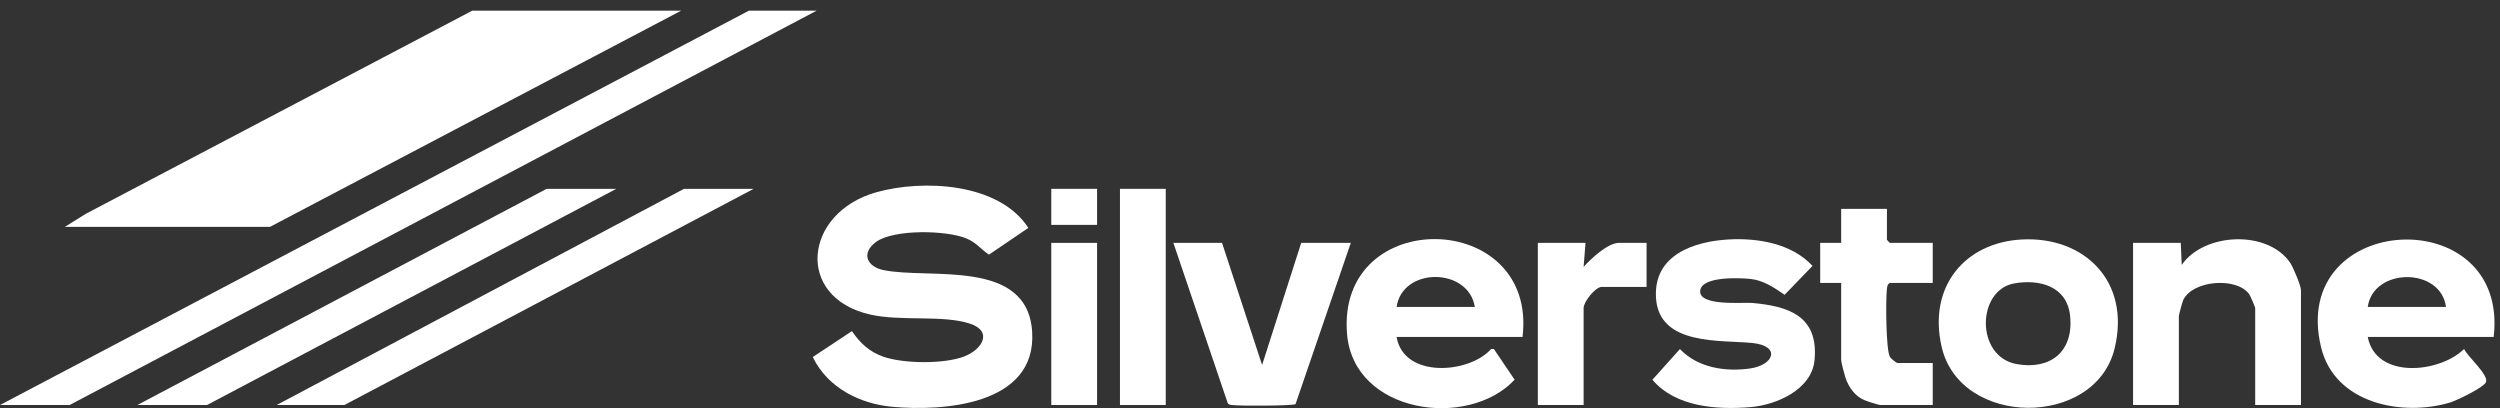
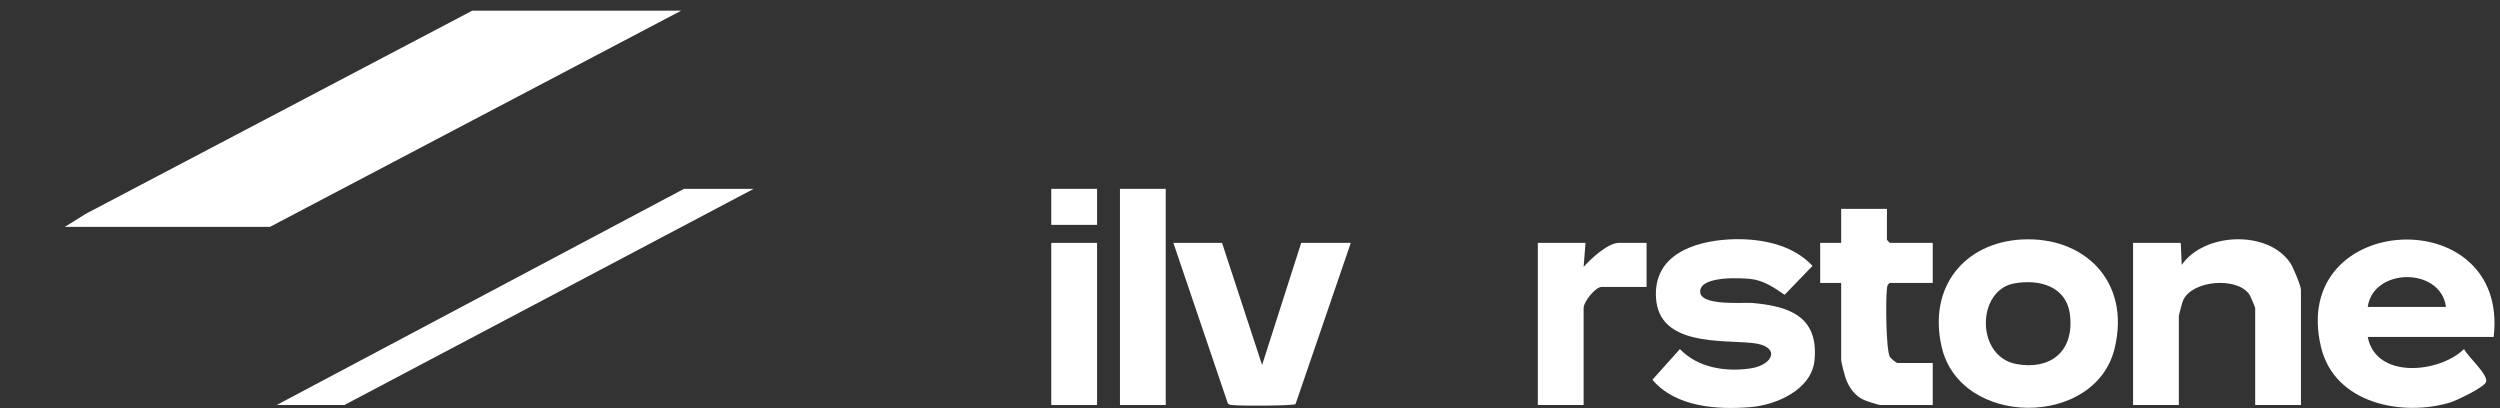
<svg xmlns="http://www.w3.org/2000/svg" width="196" height="32" viewBox="0 0 196 32" fill="none">
  <rect x="0" y="0" width="196" height="32" fill="#333333" stroke="none" />
  <g id="Group 13">
    <path id="Vector" d="M53.401 0.838L21.166 17.786H5.085L6.727 16.762L37.022 0.838H53.401Z" fill="white" />
-     <path id="Vector_2" d="M63.723 27.99L66.79 25.96C67.446 26.908 68.141 27.566 69.216 27.952C70.802 28.522 74.006 28.553 75.581 27.952C77.012 27.405 77.879 25.971 76.021 25.366C73.897 24.673 70.6 25.216 68.177 24.65C62.301 23.277 63.024 16.682 68.692 15.076C72.287 14.057 78.314 14.293 80.622 17.868L77.533 19.964C76.87 19.516 76.564 19.035 75.79 18.704C74.244 18.041 70.051 17.95 68.669 18.977C67.504 19.843 67.957 20.901 69.249 21.172C72.843 21.927 80.573 20.205 80.922 26.03C81.269 31.812 73.844 32.25 69.949 31.892C67.437 31.662 64.901 30.425 63.722 27.992L63.723 27.99Z" fill="white" />
-     <path id="Vector_3" d="M64.021 0.838L5.459 31.753H0L58.711 0.838H64.021Z" fill="white" />
-     <path id="Vector_4" d="M119.367 26.418H109.494C110.045 29.687 115.177 29.306 116.903 27.363H117.121L118.746 29.769C115.117 33.665 106.125 32.452 105.608 26.18C104.776 16.064 120.569 16.393 119.367 26.418ZM115.627 24.063C115.12 20.945 109.949 20.921 109.494 24.063H115.627Z" fill="white" />
    <path id="Vector_5" d="M185.632 26.418C186.28 29.776 191.289 29.236 193.182 27.36C193.483 27.98 195.043 29.315 194.916 29.924C194.829 30.337 192.588 31.405 192.097 31.553C188.406 32.667 183.036 31.697 181.966 27.203C179.425 16.536 196.76 15.698 195.504 26.418H185.632ZM191.765 24.063C191.355 20.925 186.057 20.969 185.632 24.063H191.765Z" fill="white" />
    <path id="Vector_6" d="M158.527 18.775C163.4 18.523 167.072 22.054 165.783 27.328C164.258 33.562 153.671 33.525 152.222 27.18C151.143 22.453 154.062 19.005 158.529 18.775H158.527ZM157.92 22.218C154.965 22.745 154.87 27.957 158.101 28.544C160.671 29.011 162.59 27.643 162.297 24.768C162.056 22.407 159.854 21.872 157.92 22.218Z" fill="white" />
    <path id="Vector_7" d="M135.491 18.775C137.754 18.641 140.462 19.068 142.1 20.847L139.913 23.112C139.085 22.544 138.254 21.976 137.239 21.869C136.414 21.782 133.453 21.642 133.298 22.767C133.121 24.039 136.666 23.686 137.389 23.752C140.172 24.003 142.592 24.744 142.26 28.231C142.036 30.585 139.206 31.756 137.247 31.917C134.658 32.129 131.382 31.939 129.549 29.771L131.706 27.367C133.118 28.846 135.295 29.162 137.202 28.889C139.089 28.619 139.636 27.123 137.389 26.891C134.928 26.637 130.07 27.129 129.831 23.364C129.614 19.961 132.841 18.933 135.491 18.775Z" fill="white" />
    <path id="Vector_8" d="M180.397 31.754H176.807V24.142C176.807 24.082 176.415 23.174 176.337 23.065C175.362 21.698 171.876 21.956 171.154 23.549C171.096 23.677 170.822 24.696 170.822 24.77V31.754H167.232V19.042H170.972L171.047 20.77C172.786 18.234 177.797 17.998 179.563 20.622C179.78 20.945 180.395 22.414 180.395 22.731V31.754H180.397Z" fill="white" />
-     <path id="Vector_9" d="M48.315 14.805L16.23 31.753H10.769L42.855 14.805H48.315Z" fill="white" />
    <path id="Vector_10" d="M59.085 14.805L26.999 31.753H21.69L53.626 14.805H59.085Z" fill="white" />
    <path id="Vector_11" d="M95.808 19.041L98.948 28.616L102.014 19.041H105.903L101.571 31.681C101.369 31.824 97.213 31.829 96.695 31.761C96.531 31.739 96.363 31.771 96.252 31.597L91.992 19.04H95.806L95.808 19.041Z" fill="white" />
    <path id="Vector_12" d="M147.936 16.375V18.807L148.161 19.042H151.526V22.18H148.161C147.947 22.317 147.954 22.492 147.929 22.721C147.837 23.533 147.855 27.419 148.168 27.979C148.242 28.11 148.673 28.457 148.76 28.457H151.527V31.753H147.414C147.288 31.753 146.33 31.446 146.143 31.361C145.409 31.03 144.947 30.377 144.68 29.599C144.6 29.364 144.348 28.389 144.348 28.222V22.18H142.703V19.042H144.348V16.373H147.938L147.936 16.375Z" fill="white" />
    <path id="Vector_13" d="M124.304 19.041L124.156 20.925C124.729 20.278 126.057 19.041 126.922 19.041H129.091V22.494H125.576C125.076 22.494 124.156 23.661 124.156 24.142V31.753H120.566V19.041H124.305H124.304Z" fill="white" />
    <path id="Vector_14" d="M91.394 14.805H87.805V31.753H91.394V14.805Z" fill="white" />
    <path id="Vector_15" d="M86.01 19.041H82.42V31.753H86.01V19.041Z" fill="white" />
    <path id="Vector_16" d="M86.01 14.805H82.42V17.63H86.01V14.805Z" fill="white" />
  </g>
</svg>